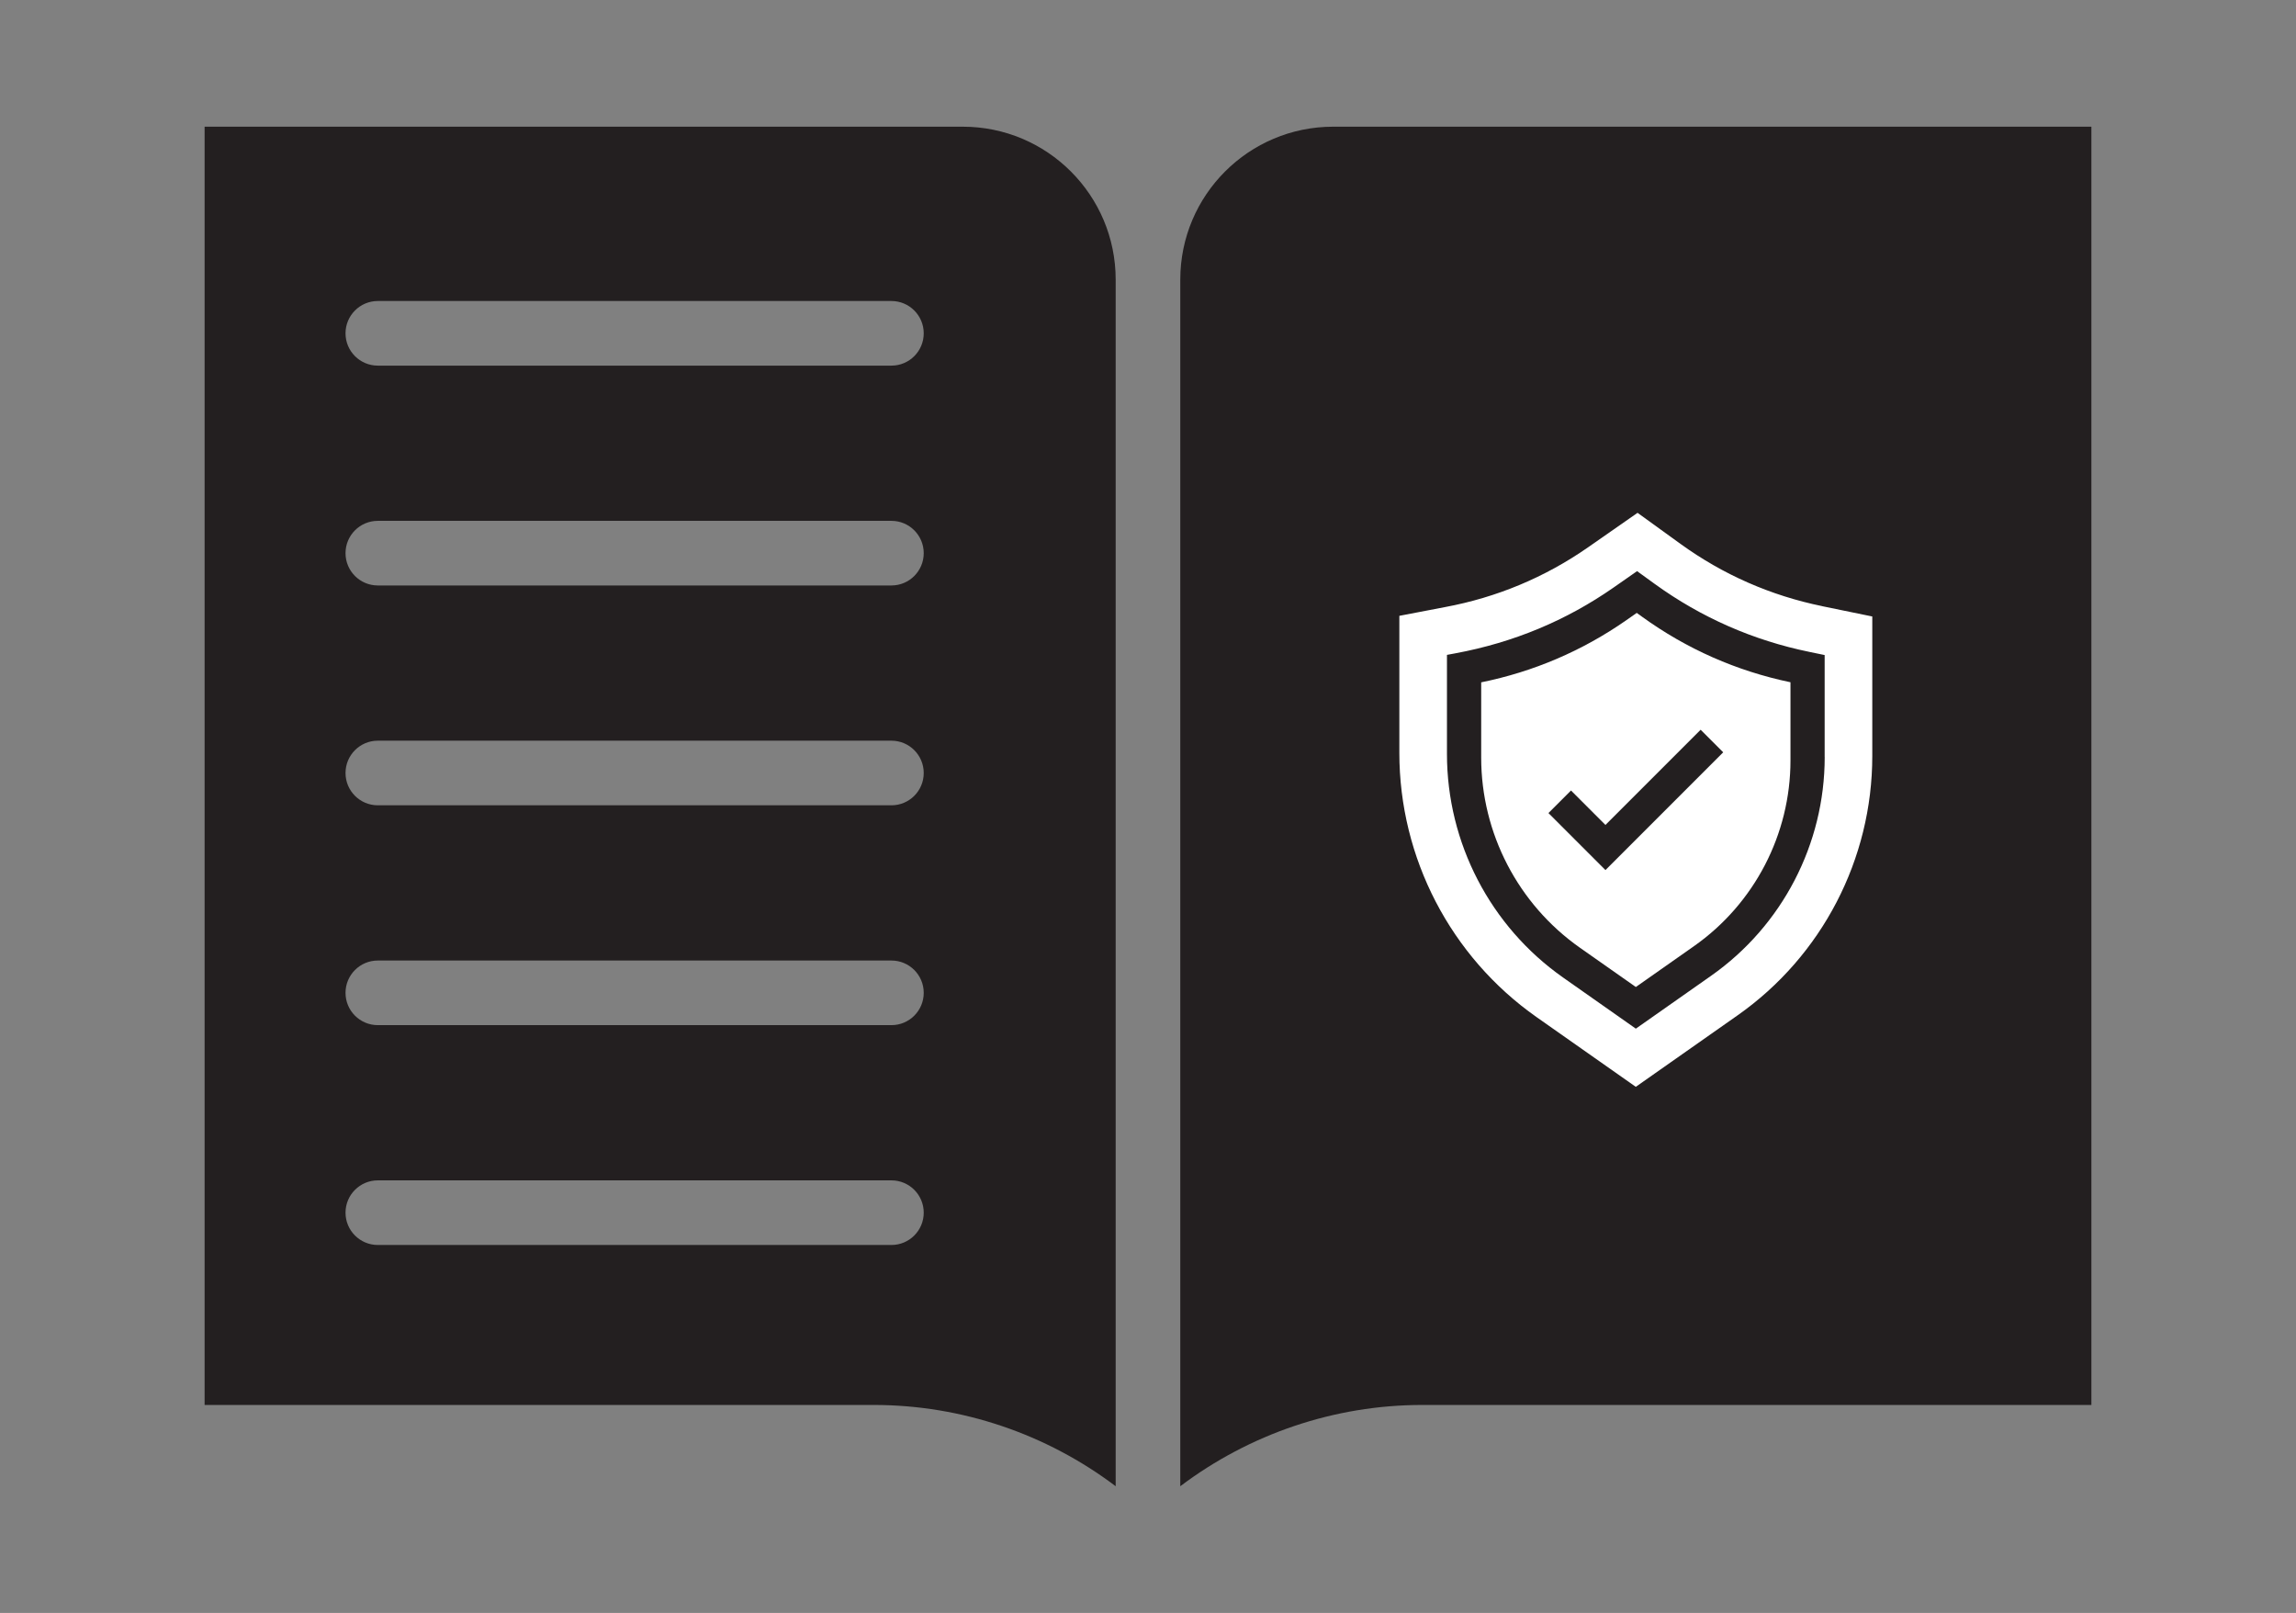
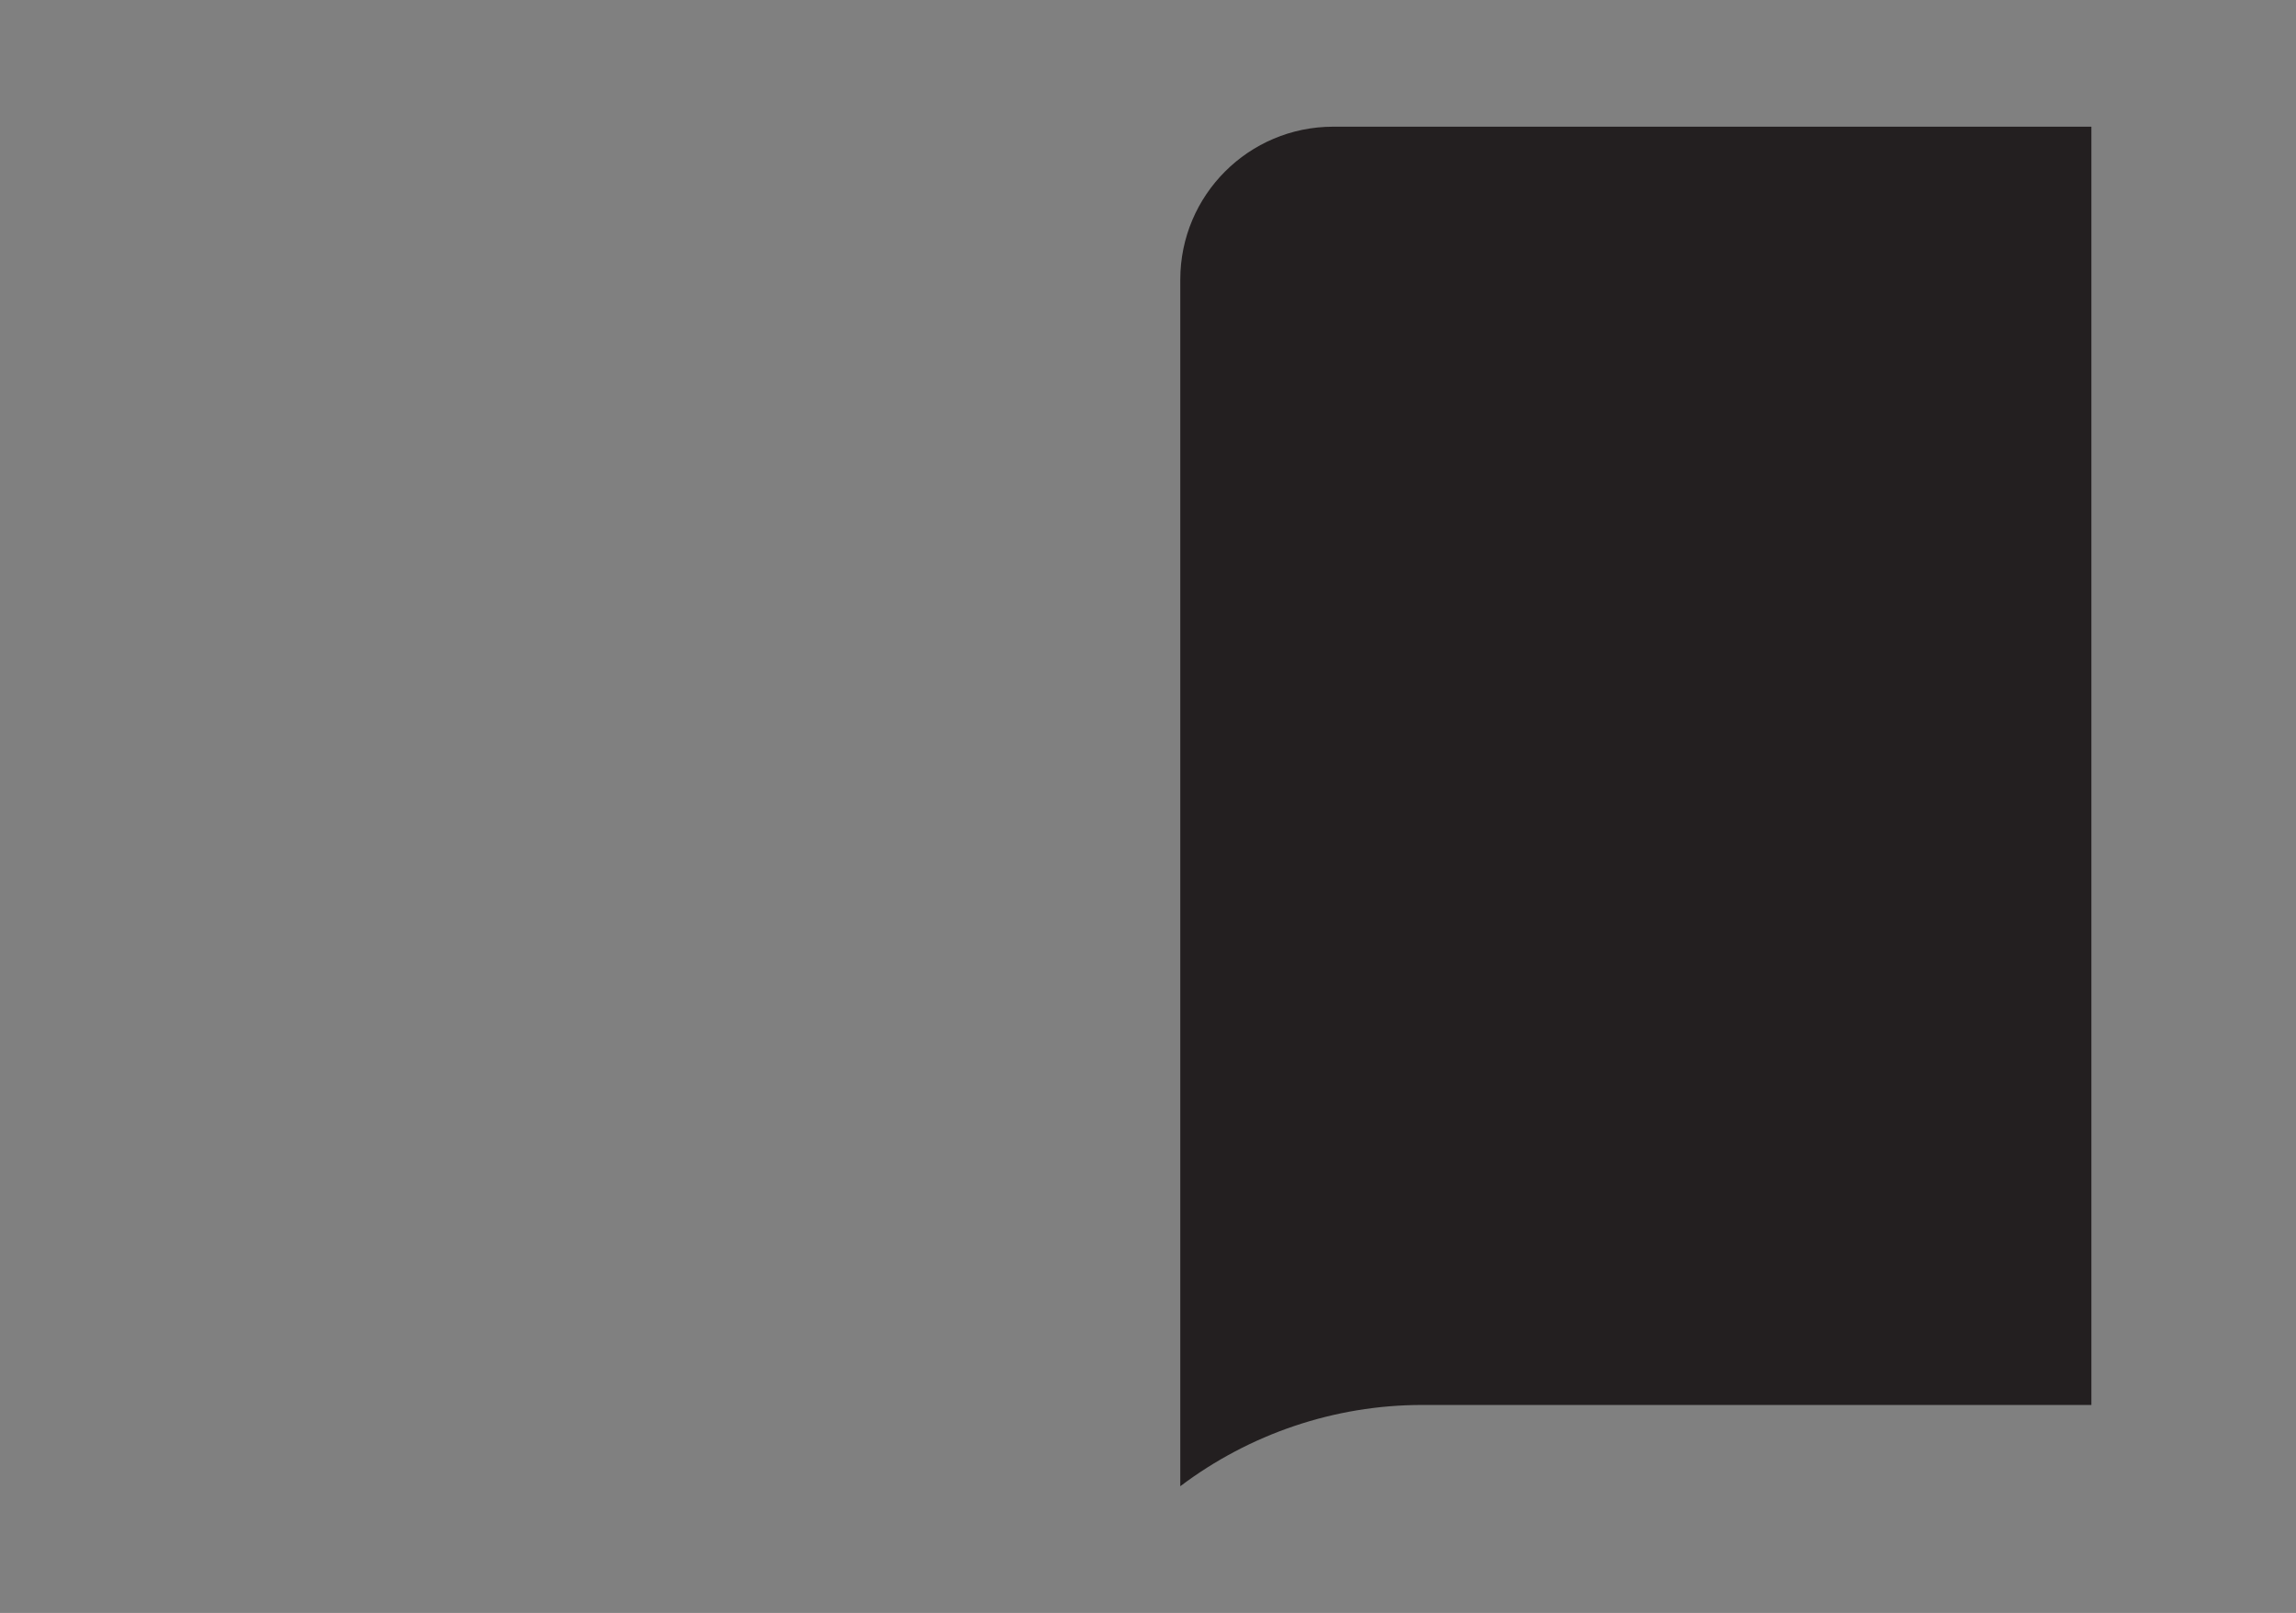
<svg xmlns="http://www.w3.org/2000/svg" id="Layer_1" data-name="Layer 1" viewBox="0 0 535.25 375.94">
  <rect x="0" y="0" width="535.25" height="375.94" fill="#808080" stroke="none" />
  <defs>
    <style>
      .cls-1 {
        fill: #fff;
      }

      .cls-2 {
        fill: #231f20;
      }
    </style>
  </defs>
  <g>
    <path class="cls-2" d="m275.15,65.18v281.23c16.12-12.16,35.9-18.94,56.37-18.94h156.03V29.53h-176.75c-19.69,0-35.65,15.96-35.65,35.65Z" />
-     <path class="cls-2" d="m47.7,327.47h156.03c20.47,0,40.25,6.78,56.36,18.94V65.18c0-19.69-15.96-35.65-35.65-35.65H47.7v297.94ZM88.08,70.16h119.73c4.16,0,7.53,3.37,7.53,7.53s-3.37,7.53-7.53,7.53h-119.73c-4.16,0-7.53-3.37-7.53-7.53s3.37-7.53,7.53-7.53Zm0,51.24h119.73c4.16,0,7.53,3.37,7.53,7.53s-3.37,7.53-7.53,7.53h-119.73c-4.16,0-7.53-3.37-7.53-7.53s3.37-7.53,7.53-7.53Zm0,51.24h119.73c4.16,0,7.53,3.37,7.53,7.53s-3.37,7.53-7.53,7.53h-119.73c-4.16,0-7.53-3.37-7.53-7.53s3.37-7.53,7.53-7.53Zm0,51.24h119.73c4.16,0,7.53,3.37,7.53,7.53s-3.37,7.53-7.53,7.53h-119.73c-4.16,0-7.53-3.37-7.53-7.53s3.37-7.53,7.53-7.53Zm0,51.24h119.73c4.16,0,7.53,3.37,7.53,7.53s-3.37,7.53-7.53,7.53h-119.73c-4.16,0-7.53-3.37-7.53-7.53s3.37-7.53,7.53-7.53Z" />
  </g>
  <g>
-     <path class="cls-1" d="m381.57,142.85l-2.5,1.75c-10.23,7.12-21.59,11.97-33.77,14.44v17.55c0,17.62,8.61,34.18,23.02,44.31l13.03,9.15,13.57-9.53c14.08-9.89,22.48-26.07,22.48-43.27v-18.23c-12.56-2.62-24.2-7.75-34.61-15.28l-1.22-.88Zm20.15,32.5l-27.45,27.45-13.29-13.29,5.26-5.26,8.03,8.03,22.19-22.19,5.26,5.26Z" />
-     <path class="cls-1" d="m424.79,141.28c-12-2.46-23.11-7.34-33.03-14.51l-10.01-7.24-11.54,8.04c-10.05,7-21.27,11.68-33.34,13.93l-10.65,2.04v31.95c0,24.48,11.96,47.5,31.99,61.58l23.13,16.25,23.74-16.67c19.66-13.81,31.39-36.4,31.39-60.42v-32.54l-11.68-2.4Zm.59,35.18c0,20.27-9.9,39.33-26.49,50.98l-17.54,12.32-16.95-11.91c-16.96-11.91-27.08-31.39-27.08-52.11v-23.1l2-.37c13.58-2.53,25.8-7.65,36.76-15.27l5.56-3.88,4.13,2.99c10.82,7.83,22.95,13.15,36.03,15.83l3.57.74v23.78Z" />
-   </g>
+     </g>
</svg>